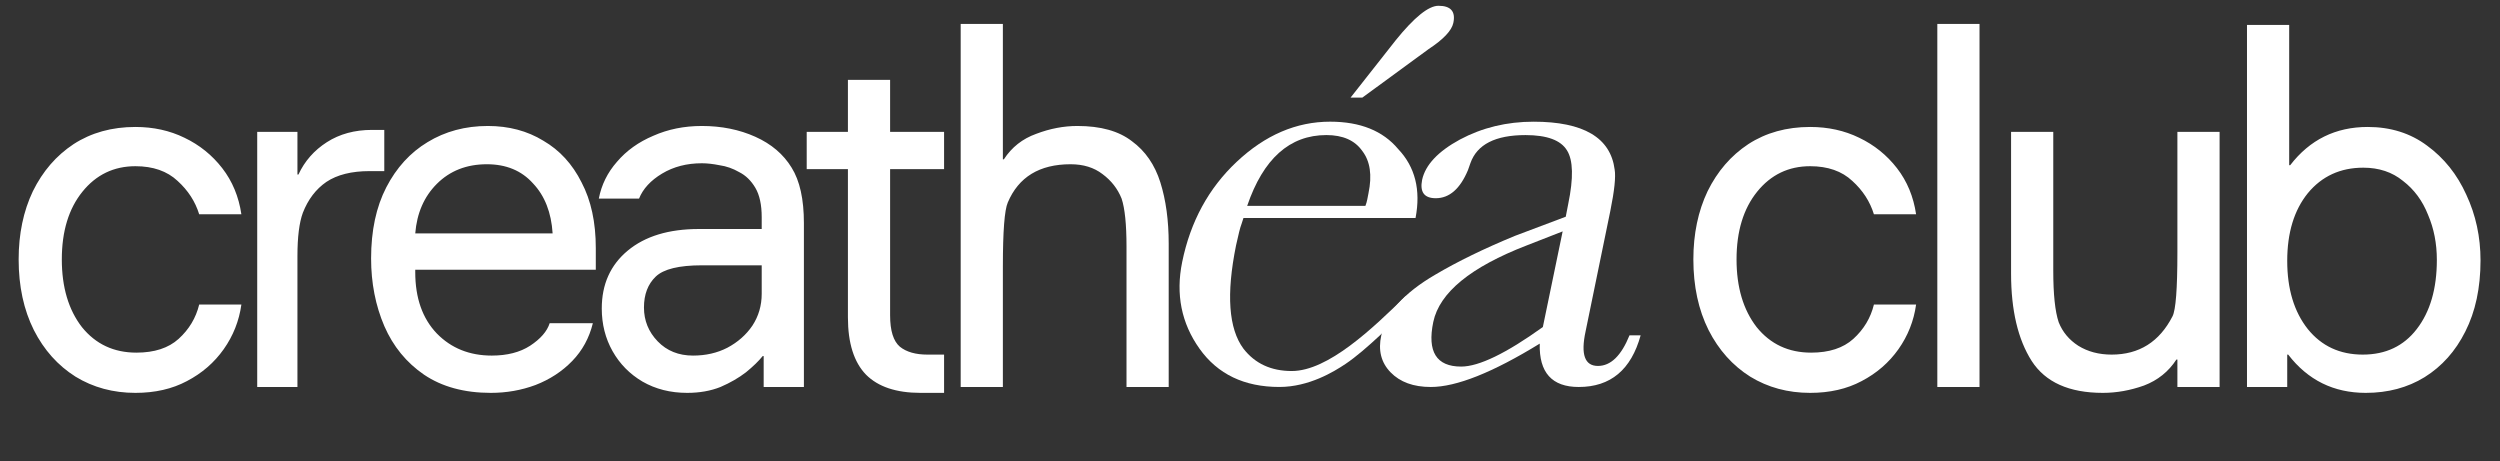
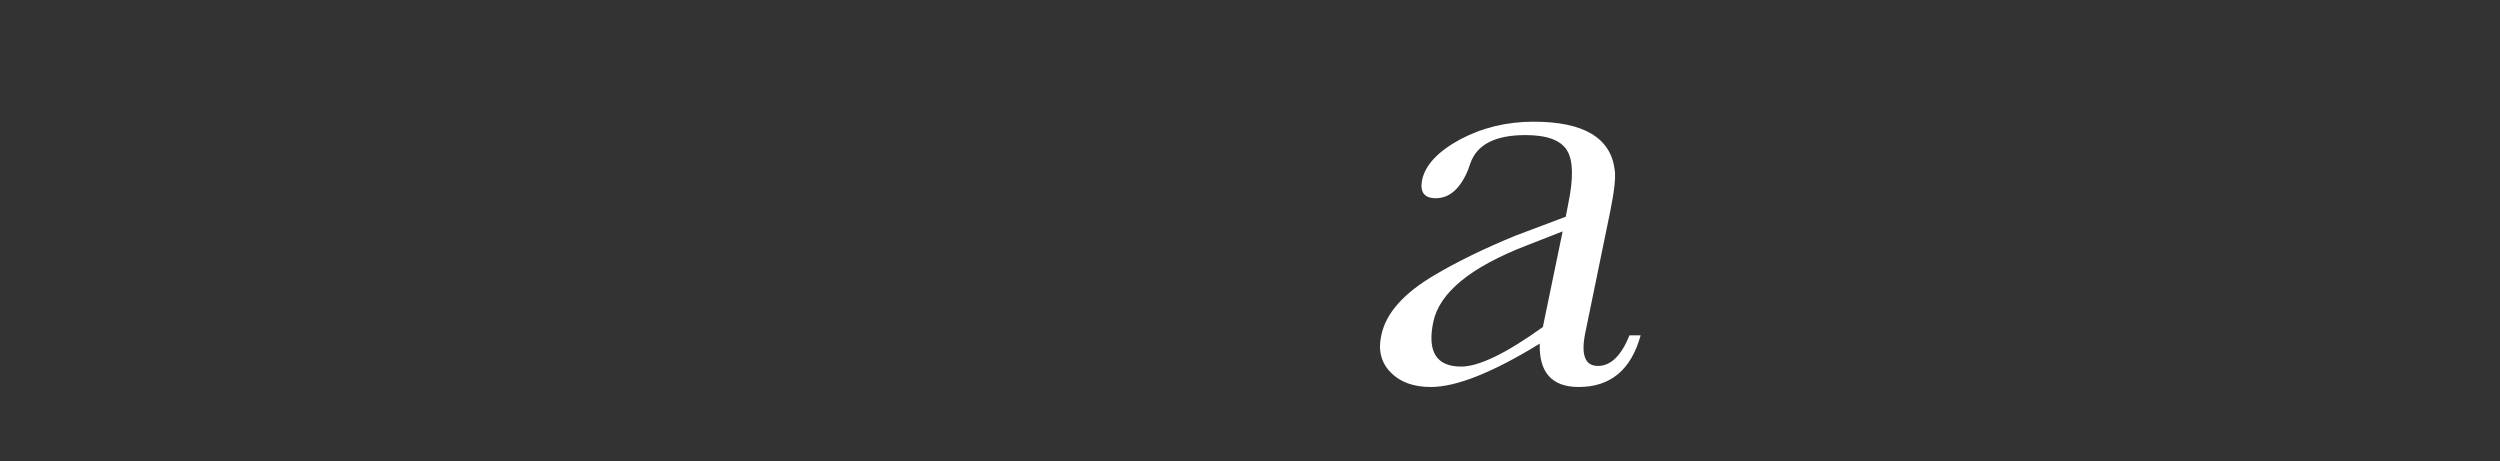
<svg xmlns="http://www.w3.org/2000/svg" width="1544" height="285" viewBox="0 0 1544 285" fill="none">
  <rect x="0" y="0" width="1544" height="285" fill="#333333" stroke="none" />
-   <path d="M83.628 242.636C69.892 242.636 57.57 239.303 46.662 232.637C35.754 225.769 27.169 216.174 20.907 203.852C14.645 191.328 11.514 176.784 11.514 160.22C11.514 144.464 14.443 130.425 20.301 118.103C26.361 105.781 34.744 96.085 45.45 89.015C56.358 81.945 69.084 78.41 83.628 78.41C94.738 78.41 104.838 80.632 113.928 85.076C123.22 89.52 130.997 95.782 137.259 103.862C143.521 111.942 147.46 121.436 149.076 132.344H123.018C120.594 124.466 116.15 117.598 109.686 111.74C103.222 105.68 94.536 102.65 83.628 102.65C70.296 102.65 59.388 107.902 50.904 118.406C42.42 128.91 38.178 142.848 38.178 160.22C38.178 177.39 42.319 191.328 50.601 202.034C59.085 212.538 70.296 217.79 84.234 217.79C95.344 217.79 104.03 214.962 110.292 209.306C116.756 203.448 120.998 196.378 123.018 188.096H149.076C147.662 198.196 144.026 207.387 138.168 215.669C132.31 223.951 124.735 230.516 115.443 235.364C106.353 240.212 95.748 242.636 83.628 242.636ZM158.855 239V81.44H183.701V107.801H184.307C188.145 99.519 194.003 92.853 201.881 87.803C209.759 82.753 219.051 80.228 229.757 80.228H237.332V105.68H228.242C217.132 105.68 208.244 107.902 201.578 112.346C195.114 116.79 190.266 123.153 187.034 131.435C184.812 137.495 183.701 146.383 183.701 158.099V239H158.855ZM303.121 242.636C286.759 242.636 273.023 238.899 261.913 231.425C251.005 223.951 242.824 213.952 237.37 201.428C231.916 188.702 229.189 174.764 229.189 159.614C229.189 142.444 232.32 127.799 238.582 115.679C244.844 103.559 253.328 94.267 264.034 87.803C274.942 81.137 287.365 77.804 301.303 77.804C314.231 77.804 325.644 80.834 335.542 86.894C345.642 92.752 353.52 101.337 359.176 112.649C365.034 123.759 367.963 137.293 367.963 153.251V166.583H256.459V168.098C256.459 184.056 260.903 196.681 269.791 205.973C278.679 215.063 289.991 219.608 303.727 219.608C313.221 219.608 321.099 217.588 327.361 213.548C333.825 209.306 337.865 204.66 339.481 199.61H366.145C363.923 208.7 359.681 216.477 353.419 222.941C347.157 229.405 339.582 234.354 330.694 237.788C322.008 241.02 312.817 242.636 303.121 242.636ZM300.697 101.438C288.173 101.438 277.871 105.478 269.791 113.558C261.913 121.436 257.469 131.637 256.459 144.161H341.299C340.491 131.233 336.451 120.931 329.179 113.255C322.109 105.377 312.615 101.438 300.697 101.438ZM424.375 242.636C414.073 242.636 404.882 240.313 396.802 235.667C388.924 231.021 382.763 224.759 378.319 216.881C373.875 209.003 371.653 200.216 371.653 190.52C371.653 175.572 377.006 163.654 387.712 154.766C398.418 145.878 413.063 141.434 431.647 141.434H470.431V134.162C470.431 126.486 469.118 120.426 466.492 115.982C463.866 111.538 460.533 108.306 456.493 106.286C452.655 104.064 448.615 102.65 444.373 102.044C440.333 101.236 436.697 100.832 433.465 100.832C424.173 100.832 415.992 102.953 408.922 107.195C401.852 111.437 397.105 116.588 394.681 122.648H369.835C371.451 114.164 375.188 106.589 381.046 99.923C386.904 93.055 394.378 87.702 403.468 83.864C412.558 79.824 422.557 77.804 433.465 77.804C445.585 77.804 456.594 80.026 466.492 84.47C476.39 88.914 483.864 95.277 488.914 103.559C493.964 111.639 496.489 123.052 496.489 137.798V239H471.643V219.911H471.037C468.613 222.941 465.179 226.274 460.735 229.91C456.291 233.344 451.039 236.374 444.979 239C438.919 241.424 432.051 242.636 424.375 242.636ZM428.011 219.608C435.889 219.608 442.959 217.992 449.221 214.76C455.685 211.326 460.836 206.781 464.674 201.125C468.512 195.267 470.431 188.702 470.431 181.43V163.856H433.465C419.325 163.856 409.831 166.179 404.983 170.825C400.135 175.471 397.711 181.834 397.711 189.914C397.711 197.994 400.539 204.963 406.195 210.821C411.851 216.679 419.123 219.608 428.011 219.608ZM568.518 242.636C553.57 242.636 542.359 238.899 534.885 231.425C527.411 223.749 523.674 211.932 523.674 195.974V104.468H498.222V81.44H523.674V49.322H549.732V81.44H583.062V104.468H549.732V194.762C549.732 204.256 551.752 210.72 555.792 214.154C559.832 217.386 565.488 219.002 572.76 219.002H583.062V242.636H568.518ZM593.317 239V14.78H619.375V98.408H619.981C624.829 90.934 631.495 85.682 639.979 82.652C648.463 79.42 656.947 77.804 665.431 77.804C679.773 77.804 690.984 80.935 699.064 87.197C707.346 93.257 713.204 101.741 716.638 112.649C720.072 123.557 721.789 136.182 721.789 150.524V239H695.731V152.342C695.731 138.606 694.721 128.708 692.701 122.648C690.277 116.588 686.338 111.538 680.884 107.498C675.632 103.458 669.067 101.438 661.189 101.438C641.999 101.438 629.071 109.316 622.405 125.072C620.385 129.718 619.375 142.848 619.375 164.462V239H593.317ZM1117.94 242.636C1104.2 242.636 1091.88 239.303 1080.97 232.637C1070.06 225.769 1061.48 216.174 1055.21 203.852C1048.95 191.328 1045.82 176.784 1045.82 160.22C1045.82 144.464 1048.75 130.425 1054.61 118.103C1060.67 105.781 1069.05 96.085 1079.76 89.015C1090.67 81.945 1103.39 78.41 1117.94 78.41C1129.05 78.41 1139.15 80.632 1148.24 85.076C1157.53 89.52 1165.3 95.782 1171.57 103.862C1177.83 111.942 1181.77 121.436 1183.38 132.344H1157.33C1154.9 124.466 1150.46 117.598 1143.99 111.74C1137.53 105.68 1128.84 102.65 1117.94 102.65C1104.6 102.65 1093.7 107.902 1085.21 118.406C1076.73 128.91 1072.49 142.848 1072.49 160.22C1072.49 177.39 1076.63 191.328 1084.91 202.034C1093.39 212.538 1104.6 217.79 1118.54 217.79C1129.65 217.79 1138.34 214.962 1144.6 209.306C1151.06 203.448 1155.31 196.378 1157.33 188.096H1183.38C1181.97 198.196 1178.33 207.387 1172.48 215.669C1166.62 223.951 1159.04 230.516 1149.75 235.364C1140.66 240.212 1130.06 242.636 1117.94 242.636ZM1196.49 239V14.78H1222.55V239H1196.49ZM1370.82 81.44V239H1344.76V222.032H1344.16C1339.31 229.506 1332.64 234.859 1324.16 238.091C1315.67 241.121 1307.19 242.636 1298.71 242.636C1277.9 242.636 1263.25 236.071 1254.77 222.941C1246.29 209.609 1242.04 191.631 1242.04 169.007V81.44H1268.1V167.189C1268.1 181.733 1269.21 192.338 1271.44 199.004C1273.86 205.064 1277.9 209.912 1283.56 213.548C1289.41 217.184 1296.28 219.002 1304.16 219.002C1321.13 219.002 1333.65 211.124 1341.73 195.368C1343.75 191.53 1344.76 178.4 1344.76 155.978V81.44H1370.82ZM1461.07 242.636C1441.27 242.636 1425.31 234.758 1413.19 219.002H1412.59V239H1387.74V15.386H1413.8V102.044H1414.41C1426.53 86.288 1442.48 78.41 1462.28 78.41C1476.42 78.41 1488.64 82.248 1498.94 89.924C1509.45 97.6 1517.53 107.7 1523.18 120.224C1529.04 132.748 1531.97 146.282 1531.97 160.826C1531.97 177.794 1528.84 192.439 1522.58 204.761C1516.52 216.881 1508.13 226.274 1497.43 232.94C1486.92 239.404 1474.8 242.636 1461.07 242.636ZM1459.25 219.002C1473.39 219.002 1484.5 213.75 1492.58 203.246C1500.86 192.54 1505 178.299 1505 160.523C1505 150.423 1503.19 141.131 1499.55 132.647C1496.12 123.961 1490.96 116.992 1484.1 111.74C1477.43 106.286 1469.25 103.559 1459.55 103.559C1445.41 103.559 1434 108.811 1425.31 119.315C1416.83 129.819 1412.59 143.757 1412.59 161.129C1412.59 178.501 1416.83 192.54 1425.31 203.246C1433.8 213.75 1445.11 219.002 1459.25 219.002Z" fill="white" />
  <path d="M942.922 151.566C908.261 164.957 889.019 180.711 885.196 198.828C881.373 217.208 887.107 226.398 902.399 226.398C913.358 226.398 930.179 218.258 952.862 201.979L965.095 142.901L942.922 151.566ZM1013.26 207.099C1007.4 228.367 994.66 239.001 975.035 239.001C958.469 239.001 950.441 230.074 950.95 212.219C921.896 230.074 899.468 239.001 883.667 239.001C872.962 239.001 864.679 235.982 858.817 229.942C852.955 223.903 851.044 216.289 853.083 207.099C855.886 193.445 866.973 180.973 886.343 169.683C900.105 161.543 916.544 153.535 935.659 145.658L967.007 133.842L968.536 125.965C971.849 109.948 971.594 98.921 967.771 92.882C963.948 86.58 955.411 83.429 942.158 83.429C923.553 83.429 912.211 89.206 908.133 100.759L906.604 105.091C901.762 116.644 895.135 122.421 886.725 122.421C879.589 122.421 876.785 118.613 878.314 110.999C880.353 101.809 888.127 93.538 901.634 86.186C915.397 78.834 930.561 75.158 947.127 75.158C977.966 75.158 994.66 85.005 997.208 104.697C997.973 109.161 997.081 117.694 994.532 130.298L979.24 204.736C976.182 218.915 978.73 226.004 986.886 226.004C994.787 226.004 1001.29 219.702 1006.38 207.099H1013.26Z" fill="white" />
-   <path d="M841.367 60.285H834.104L862.011 24.838C873.48 10.66 882.273 3.57 888.39 3.57C896.036 3.57 899.094 7.115 897.565 14.204C896.545 18.931 891.448 24.313 882.273 30.352L841.367 60.285ZM843.279 127.135C843.788 125.822 844.171 124.51 844.426 123.197C844.681 121.884 844.935 120.571 845.19 119.258C847.484 108.23 846.21 99.566 841.367 93.264C836.78 86.7 829.389 83.418 819.194 83.418C796.511 83.418 780.2 97.99 770.26 127.135H843.279ZM767.967 134.618L766.82 138.163C766.31 139.476 765.8 141.183 765.291 143.283C764.781 145.384 764.144 148.141 763.379 151.554C757.262 181.75 758.791 203.018 767.967 215.358C775.103 224.548 785.042 229.143 797.786 229.143C820.214 229.143 847.663 202.922 868.209 182.805L867.119 193.116C861.582 197.92 843.977 216.101 830.931 224.812C823.924 229.491 808.482 238.99 790.14 238.99C768.476 238.99 752.038 231.113 740.824 215.358C729.61 199.604 726.042 181.75 730.119 161.794C735.217 136.85 746.431 116.239 763.761 99.96C781.347 83.418 800.589 75.147 821.488 75.147C840.093 75.147 854.11 80.792 863.54 92.082C873.99 103.11 877.558 117.289 874.245 134.618H767.967Z" fill="white" />
</svg>